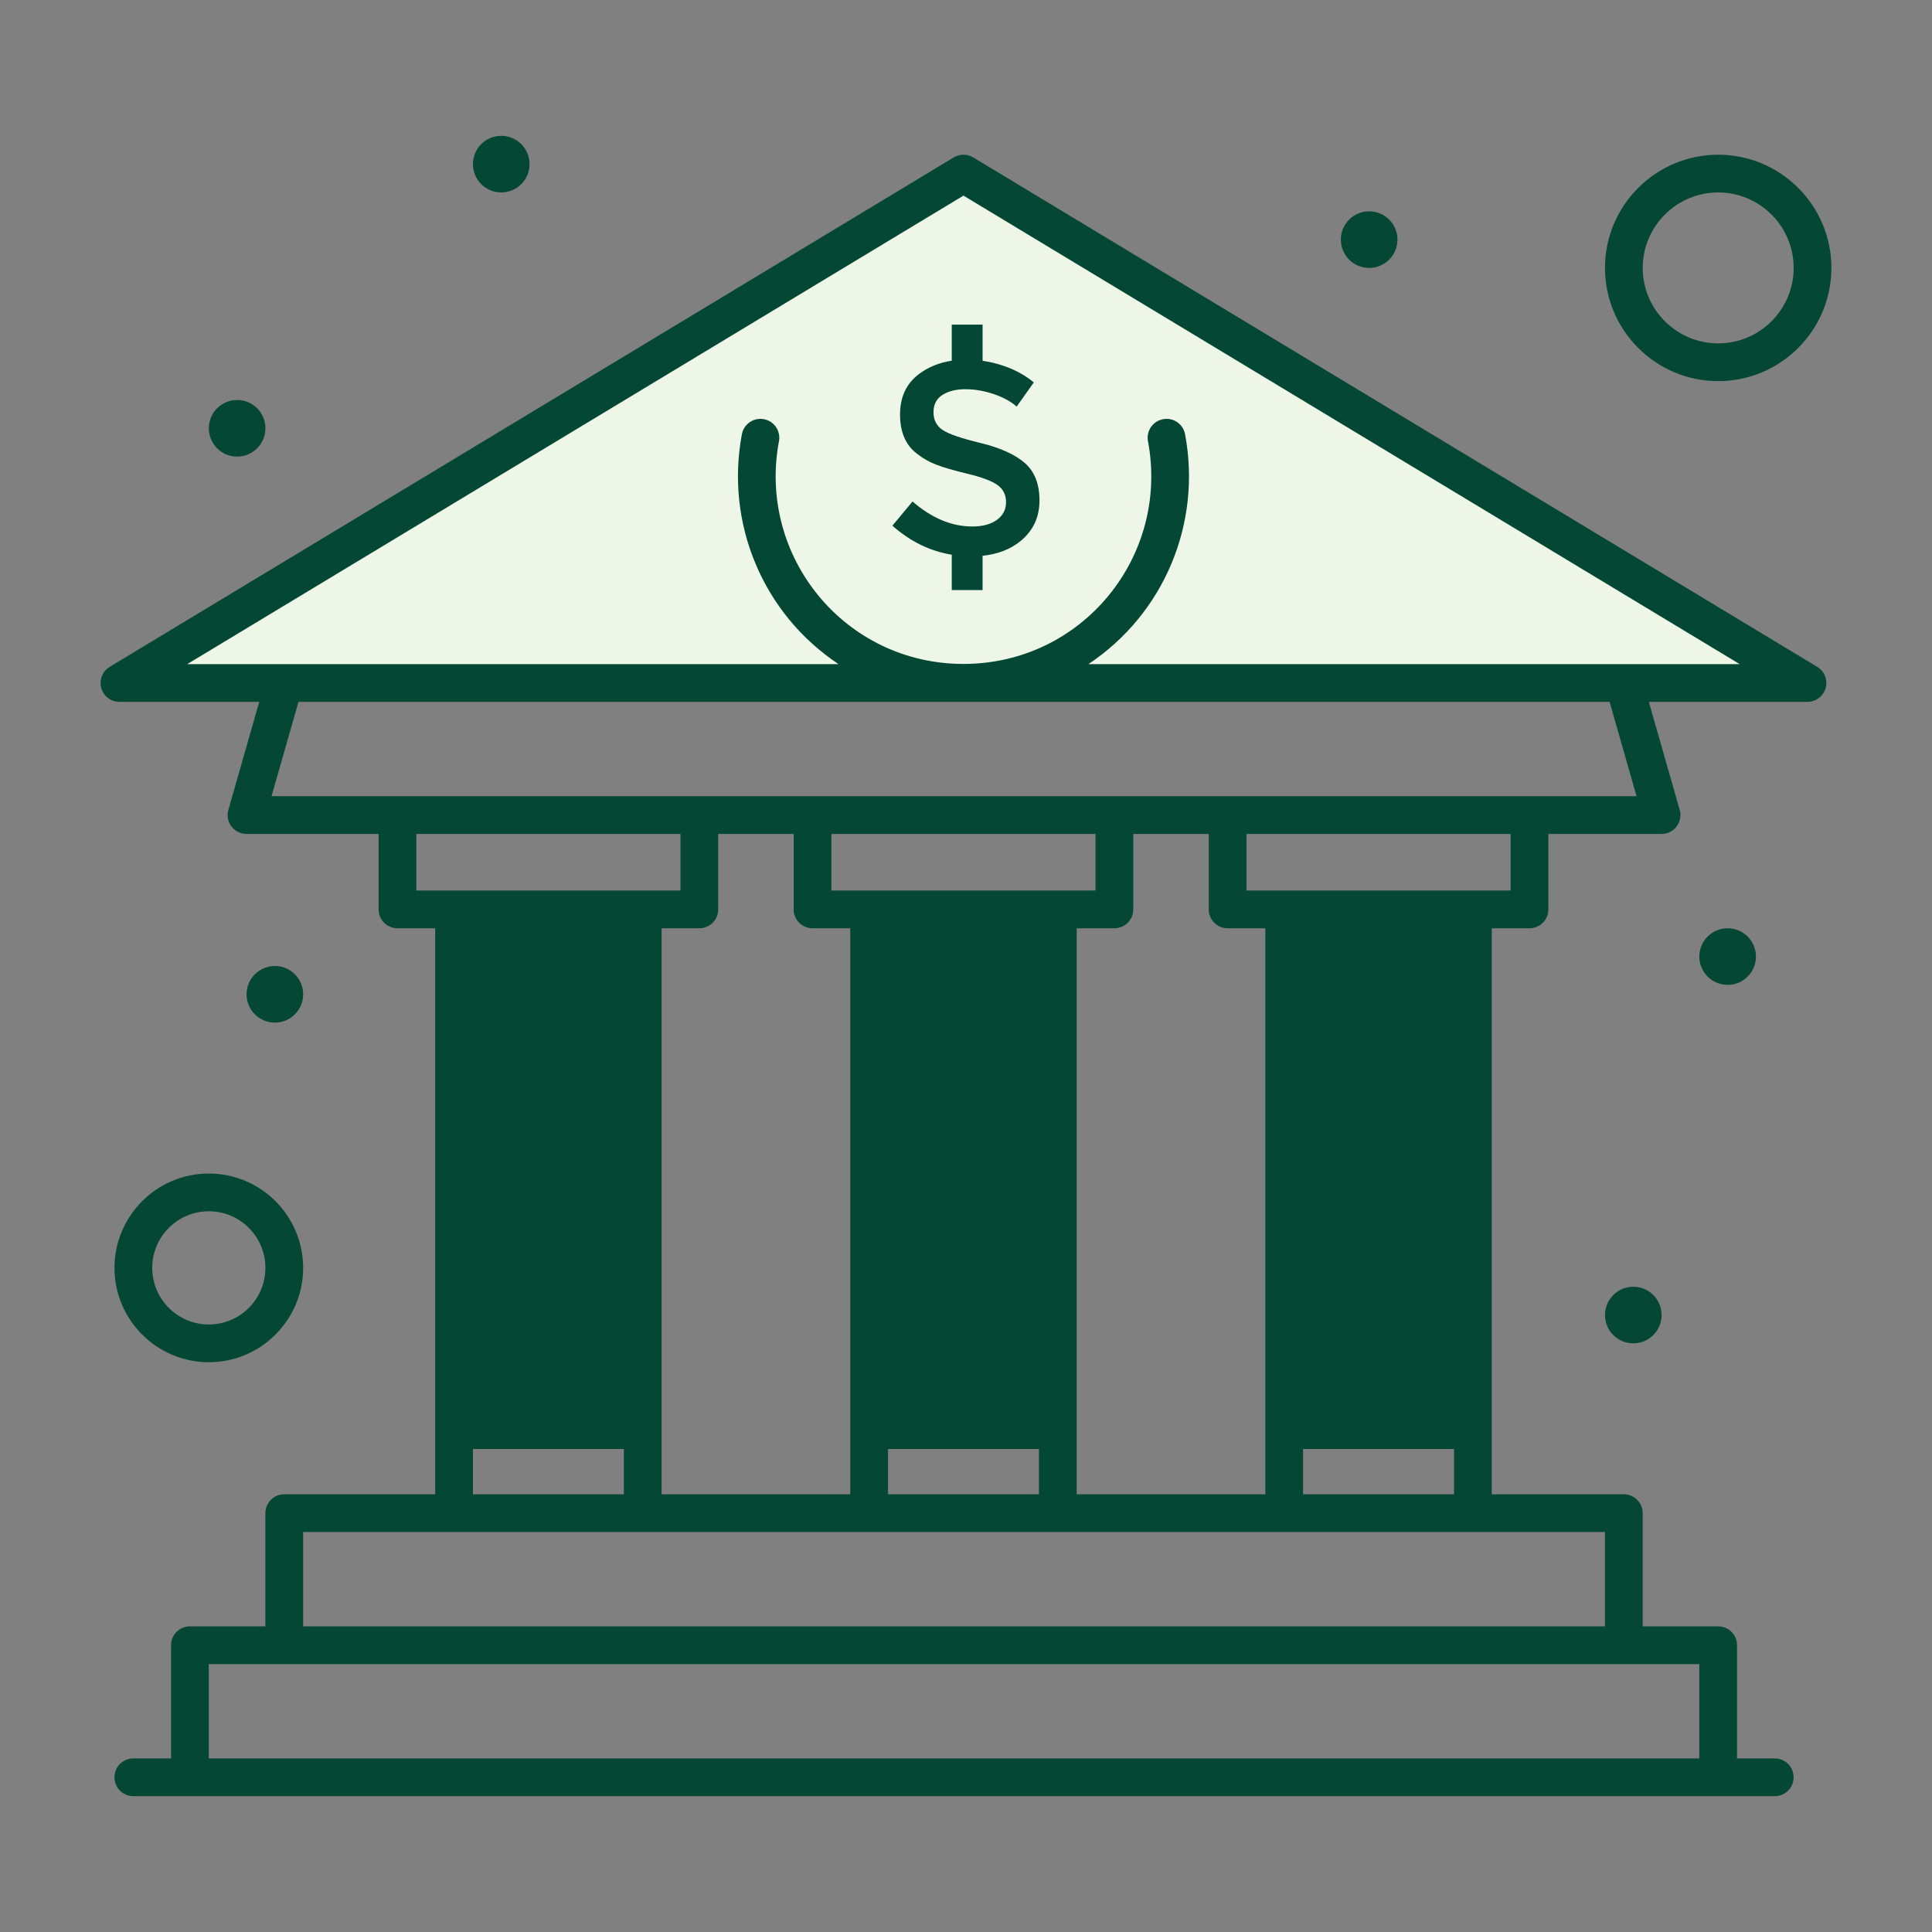
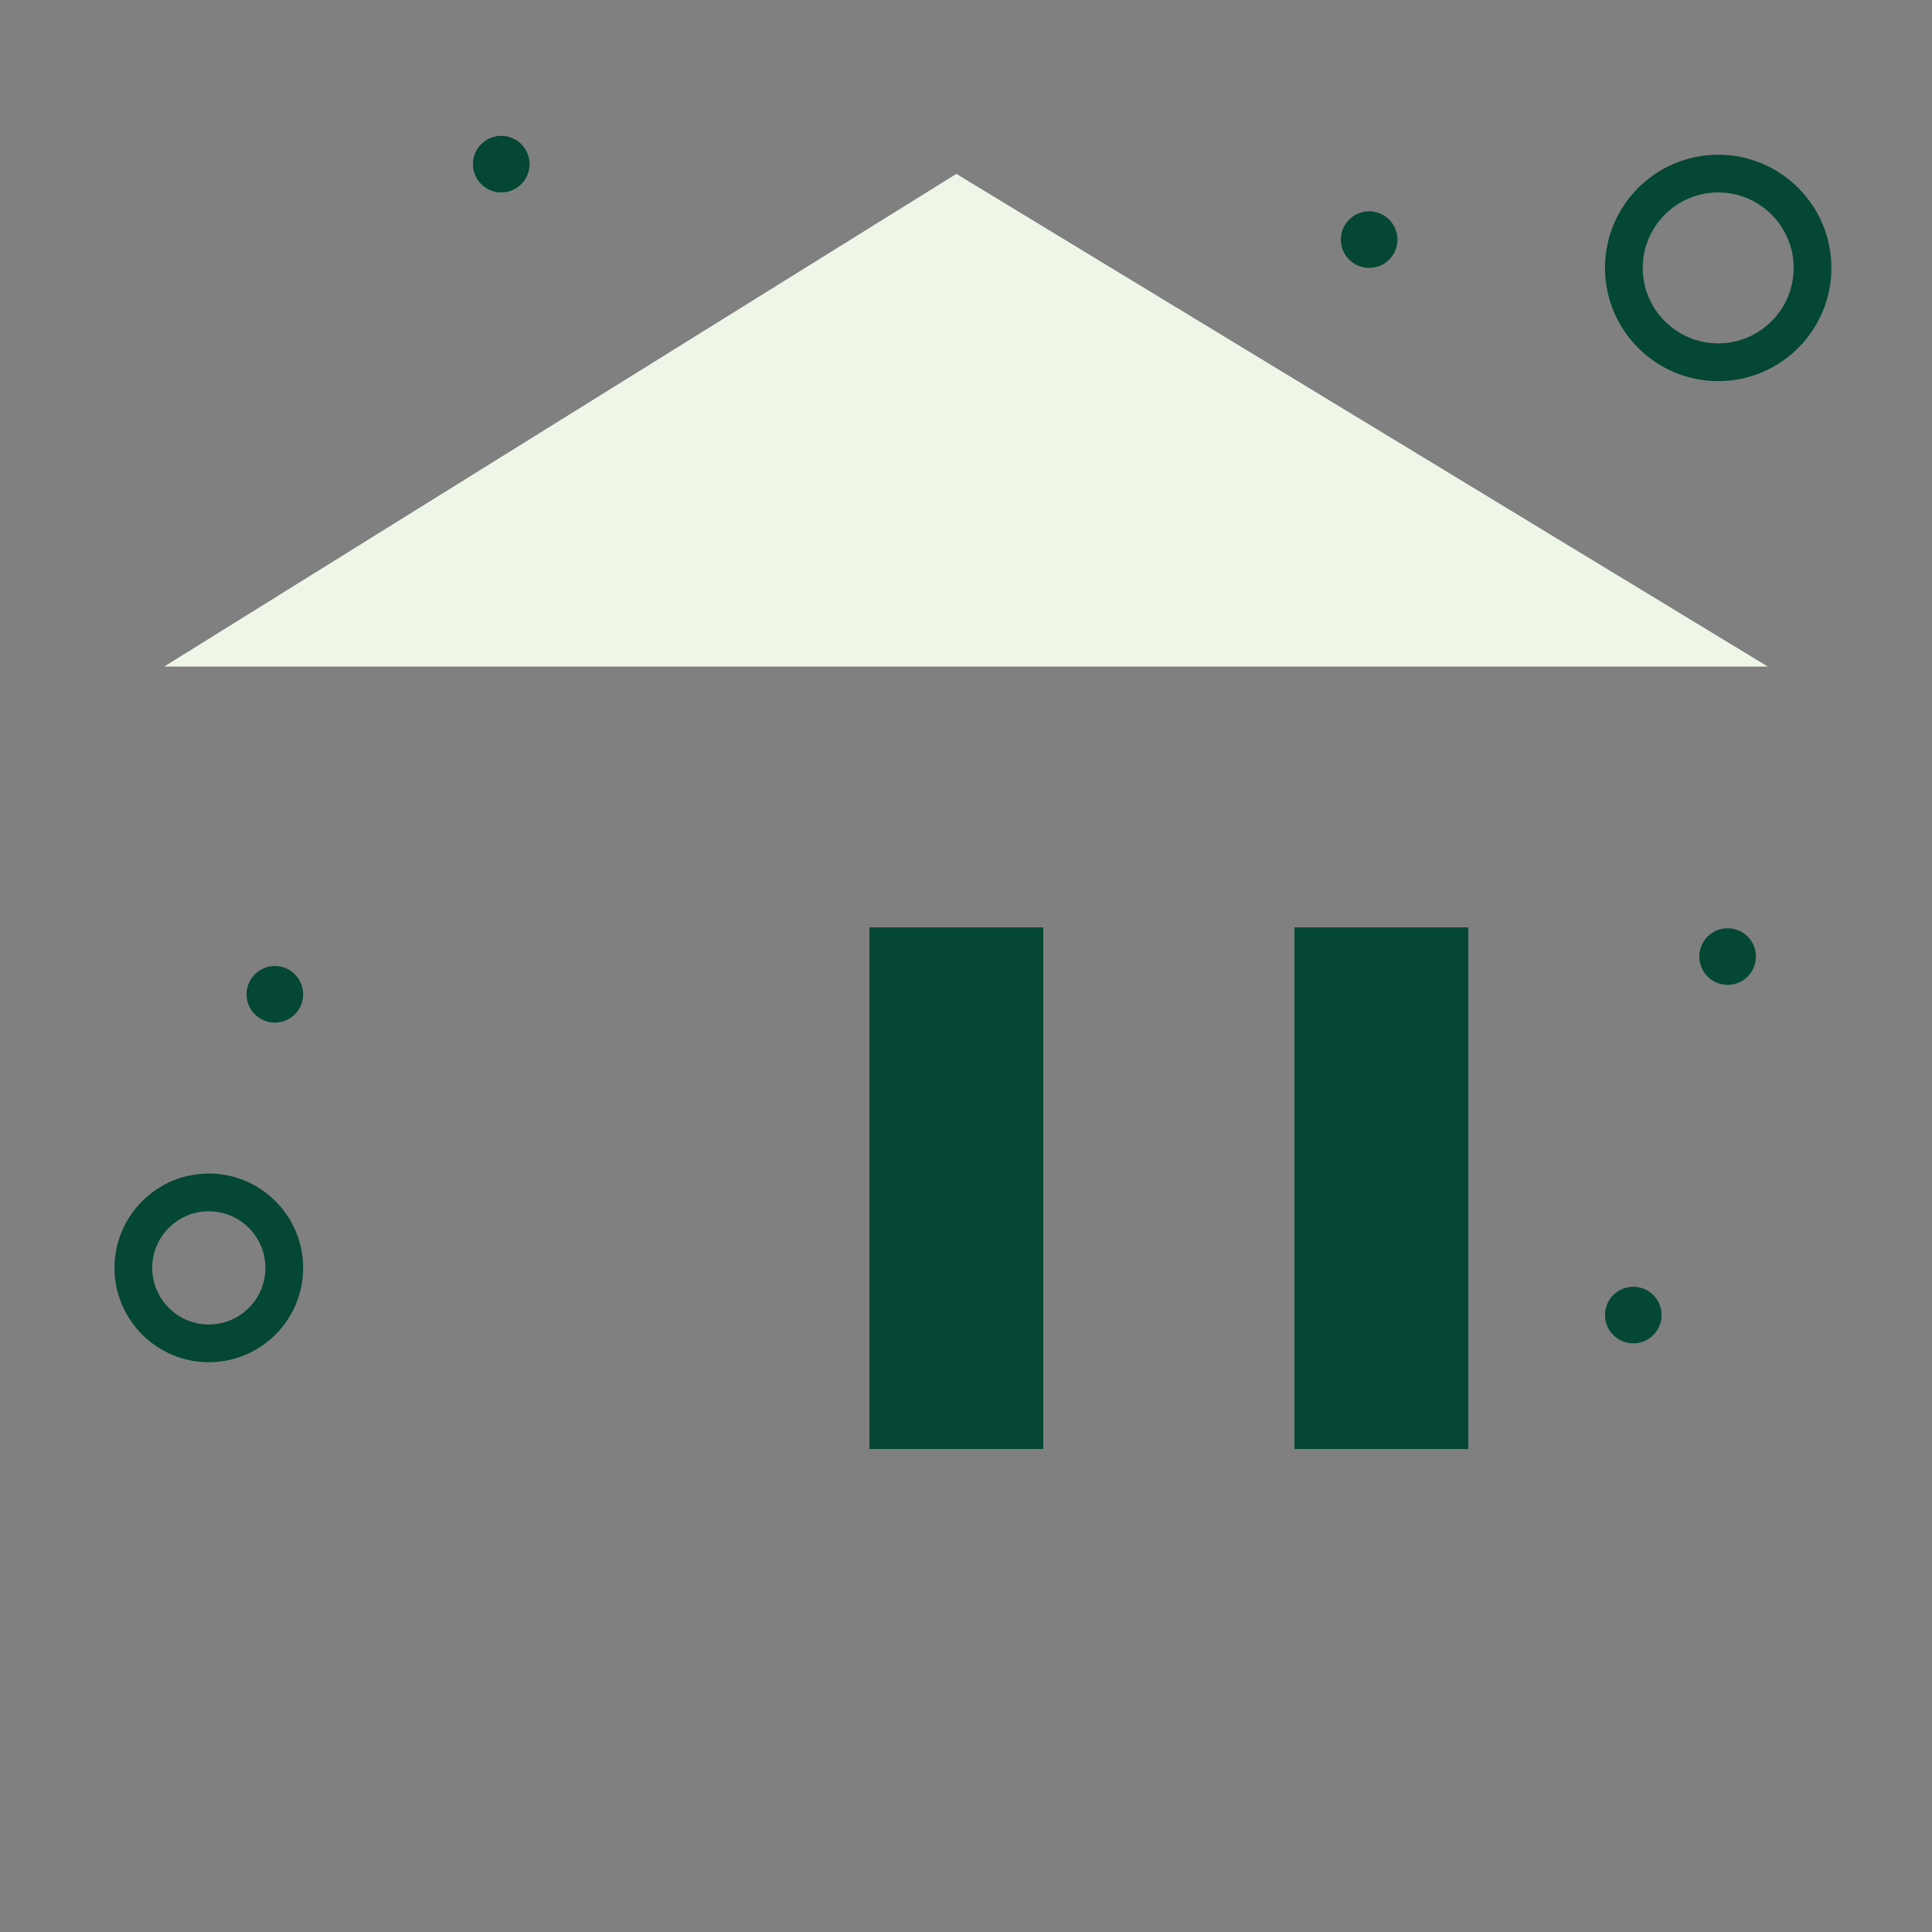
<svg xmlns="http://www.w3.org/2000/svg" width="100" height="100" viewBox="0 0 100 100" fill="none">
  <rect x="0" y="0" width="100" height="100" fill="#808080" stroke="none" />
  <path d="M49.5 9L91.5 34.5H8.5L49.5 9Z" fill="#EEF6E7" />
  <path d="M89.422 50.977C90.231 50.977 90.887 50.321 90.887 49.512C90.887 48.703 90.231 48.047 89.422 48.047C88.613 48.047 87.957 48.703 87.957 49.512C87.957 50.321 88.613 50.977 89.422 50.977Z" fill="#034734" />
  <path d="M84.539 69.531C85.348 69.531 86.004 68.875 86.004 68.066C86.004 67.257 85.348 66.602 84.539 66.602C83.73 66.602 83.074 67.257 83.074 68.066C83.074 68.875 83.73 69.531 84.539 69.531Z" fill="#034734" />
  <path d="M70.867 13.867C71.676 13.867 72.332 13.211 72.332 12.402C72.332 11.593 71.676 10.938 70.867 10.938C70.058 10.938 69.402 11.593 69.402 12.402C69.402 13.211 70.058 13.867 70.867 13.867Z" fill="#034734" />
  <path d="M25.945 9.961C26.754 9.961 27.41 9.305 27.41 8.496C27.41 7.687 26.754 7.031 25.945 7.031C25.136 7.031 24.48 7.687 24.48 8.496C24.48 9.305 25.136 9.961 25.945 9.961Z" fill="#034734" />
  <path d="M14.227 52.93C15.036 52.93 15.691 52.274 15.691 51.465C15.691 50.656 15.036 50 14.227 50C13.418 50 12.762 50.656 12.762 51.465C12.762 52.274 13.418 52.93 14.227 52.93Z" fill="#034734" />
-   <path d="M12.273 23.633C13.082 23.633 13.738 22.977 13.738 22.168C13.738 21.359 13.082 20.703 12.273 20.703C11.464 20.703 10.809 21.359 10.809 22.168C10.809 22.977 11.464 23.633 12.273 23.633Z" fill="#034734" />
-   <path d="M94.059 34.516L50.374 8.148C50.063 7.961 49.675 7.961 49.365 8.148L5.679 34.516C5.304 34.742 5.125 35.191 5.243 35.614C5.36 36.036 5.745 36.328 6.184 36.328H13.418L11.821 41.919C11.643 42.542 12.111 43.164 12.76 43.164H19.596V47.07C19.596 47.61 20.033 48.047 20.572 48.047H22.526V77.344H14.713C14.174 77.344 13.736 77.781 13.736 78.32V84.18H9.83C9.291 84.18 8.854 84.617 8.854 85.156V91.016H6.901C6.361 91.016 5.924 91.453 5.924 91.992C5.924 92.532 6.361 92.969 6.901 92.969H91.861C92.401 92.969 92.838 92.532 92.838 91.992C92.838 91.453 92.401 91.016 91.861 91.016H89.908V85.156C89.908 84.617 89.471 84.18 88.932 84.18H85.025V78.32C85.025 77.781 84.588 77.344 84.049 77.344H77.213C77.213 71.504 77.213 56.123 77.213 48.047H79.166C79.706 48.047 80.143 47.61 80.143 47.07V43.164H86.002C86.65 43.164 87.119 42.543 86.941 41.919L85.344 36.328H93.555C93.993 36.328 94.378 36.036 94.495 35.614C94.613 35.191 94.435 34.742 94.059 34.516ZM21.549 43.164H35.221V46.094H21.549V43.164ZM36.197 48.047C36.737 48.047 37.174 47.61 37.174 47.07V43.164H41.08V47.07C41.08 47.61 41.517 48.047 42.057 48.047H44.01V77.344H34.244C34.244 74.31 34.244 51.791 34.244 48.047H36.197ZM57.682 48.047C58.221 48.047 58.658 47.61 58.658 47.07V43.164H62.565V47.07C62.565 47.61 63.002 48.047 63.541 48.047H65.494V77.344H55.729C55.729 74.31 55.729 51.791 55.729 48.047H57.682ZM75.26 77.344H67.447V74.099L75.26 70.974V77.344ZM75.26 68.87L67.447 71.995V69.216L75.26 66.091V68.87ZM53.776 48.047V63.987L45.963 67.112V48.047H53.776ZM45.963 69.216L53.776 66.091V68.87L45.963 71.995V69.216ZM45.963 74.099L53.776 70.974V77.344H45.963V74.099ZM56.705 46.094H43.033V43.164H56.705V46.094ZM32.291 68.87L24.479 71.995V69.216L32.291 66.091V68.87ZM24.479 74.099L32.291 70.974V77.344H24.479V74.099ZM32.291 48.047V63.987L24.479 67.112V48.047H32.291ZM87.955 91.016H10.807V86.133H87.955V91.016ZM83.072 84.18H15.69V79.297H83.072V84.18ZM75.26 63.987L67.447 67.112V48.047H75.26V63.987ZM78.19 46.094H64.518V43.164H78.19V46.094ZM84.707 41.211C76.247 41.211 22.187 41.211 14.054 41.211L15.45 36.328H83.313L84.707 41.211ZM56.337 34.375C60.245 31.772 62.208 27.104 61.339 22.476C61.239 21.946 60.729 21.597 60.199 21.697C59.669 21.796 59.319 22.306 59.419 22.837C60.54 28.81 56.013 34.365 49.869 34.365C43.719 34.365 39.2 28.803 40.319 22.837C40.419 22.306 40.07 21.796 39.54 21.697C39.009 21.597 38.499 21.946 38.4 22.476C37.53 27.109 39.498 31.775 43.401 34.375H9.692L49.869 10.125L90.047 34.375H56.337Z" fill="#034734" />
  <path d="M88.934 19.727C92.165 19.727 94.793 17.098 94.793 13.867C94.793 10.636 92.165 8.008 88.934 8.008C85.703 8.008 83.074 10.636 83.074 13.867C83.074 17.098 85.703 19.727 88.934 19.727ZM88.934 9.961C91.088 9.961 92.84 11.713 92.84 13.867C92.84 16.021 91.088 17.773 88.934 17.773C86.78 17.773 85.027 16.021 85.027 13.867C85.027 11.713 86.78 9.961 88.934 9.961Z" fill="#034734" />
  <path d="M5.926 65.625C5.926 68.317 8.116 70.508 10.809 70.508C13.501 70.508 15.691 68.317 15.691 65.625C15.691 62.933 13.501 60.742 10.809 60.742C8.116 60.742 5.926 62.933 5.926 65.625ZM13.738 65.625C13.738 67.24 12.424 68.555 10.809 68.555C9.193 68.555 7.879 67.24 7.879 65.625C7.879 64.01 9.193 62.695 10.809 62.695C12.424 62.695 13.738 64.01 13.738 65.625Z" fill="#034734" />
-   <path d="M53.038 23.959C52.526 23.518 51.766 23.176 50.758 22.931C49.75 22.688 49.09 22.46 48.781 22.249C48.472 22.038 48.317 21.733 48.317 21.335C48.317 20.936 48.472 20.638 48.781 20.441C49.09 20.244 49.487 20.146 49.97 20.146C50.453 20.146 50.943 20.23 51.44 20.399C51.937 20.568 52.331 20.784 52.622 21.046L53.509 19.794C53.058 19.419 52.523 19.128 51.905 18.922C51.558 18.806 51.209 18.726 50.859 18.675V16.802H49.263V18.67C48.62 18.768 48.057 18.994 47.578 19.351C46.917 19.843 46.586 20.544 46.586 21.454C46.586 22.364 46.877 23.039 47.458 23.48C47.749 23.715 48.082 23.905 48.457 24.05C48.832 24.196 49.381 24.355 50.103 24.528C50.826 24.702 51.335 24.894 51.63 25.105C51.925 25.316 52.073 25.612 52.073 25.992C52.073 26.371 51.916 26.676 51.602 26.906C51.287 27.136 50.863 27.251 50.328 27.251C49.259 27.251 48.227 26.82 47.233 25.957L46.191 27.209C47.111 28.027 48.136 28.526 49.263 28.712V30.54H50.858V28.767C51.648 28.685 52.307 28.43 52.832 27.997C53.479 27.462 53.803 26.766 53.803 25.907C53.804 25.049 53.548 24.4 53.038 23.959Z" fill="#034734" />
  <rect x="67" y="48" width="9" height="27" fill="#034734" />
  <rect x="45" y="48" width="9" height="27" fill="#034734" />
-   <rect x="24" y="48" width="9" height="27" fill="#034734" />
</svg>